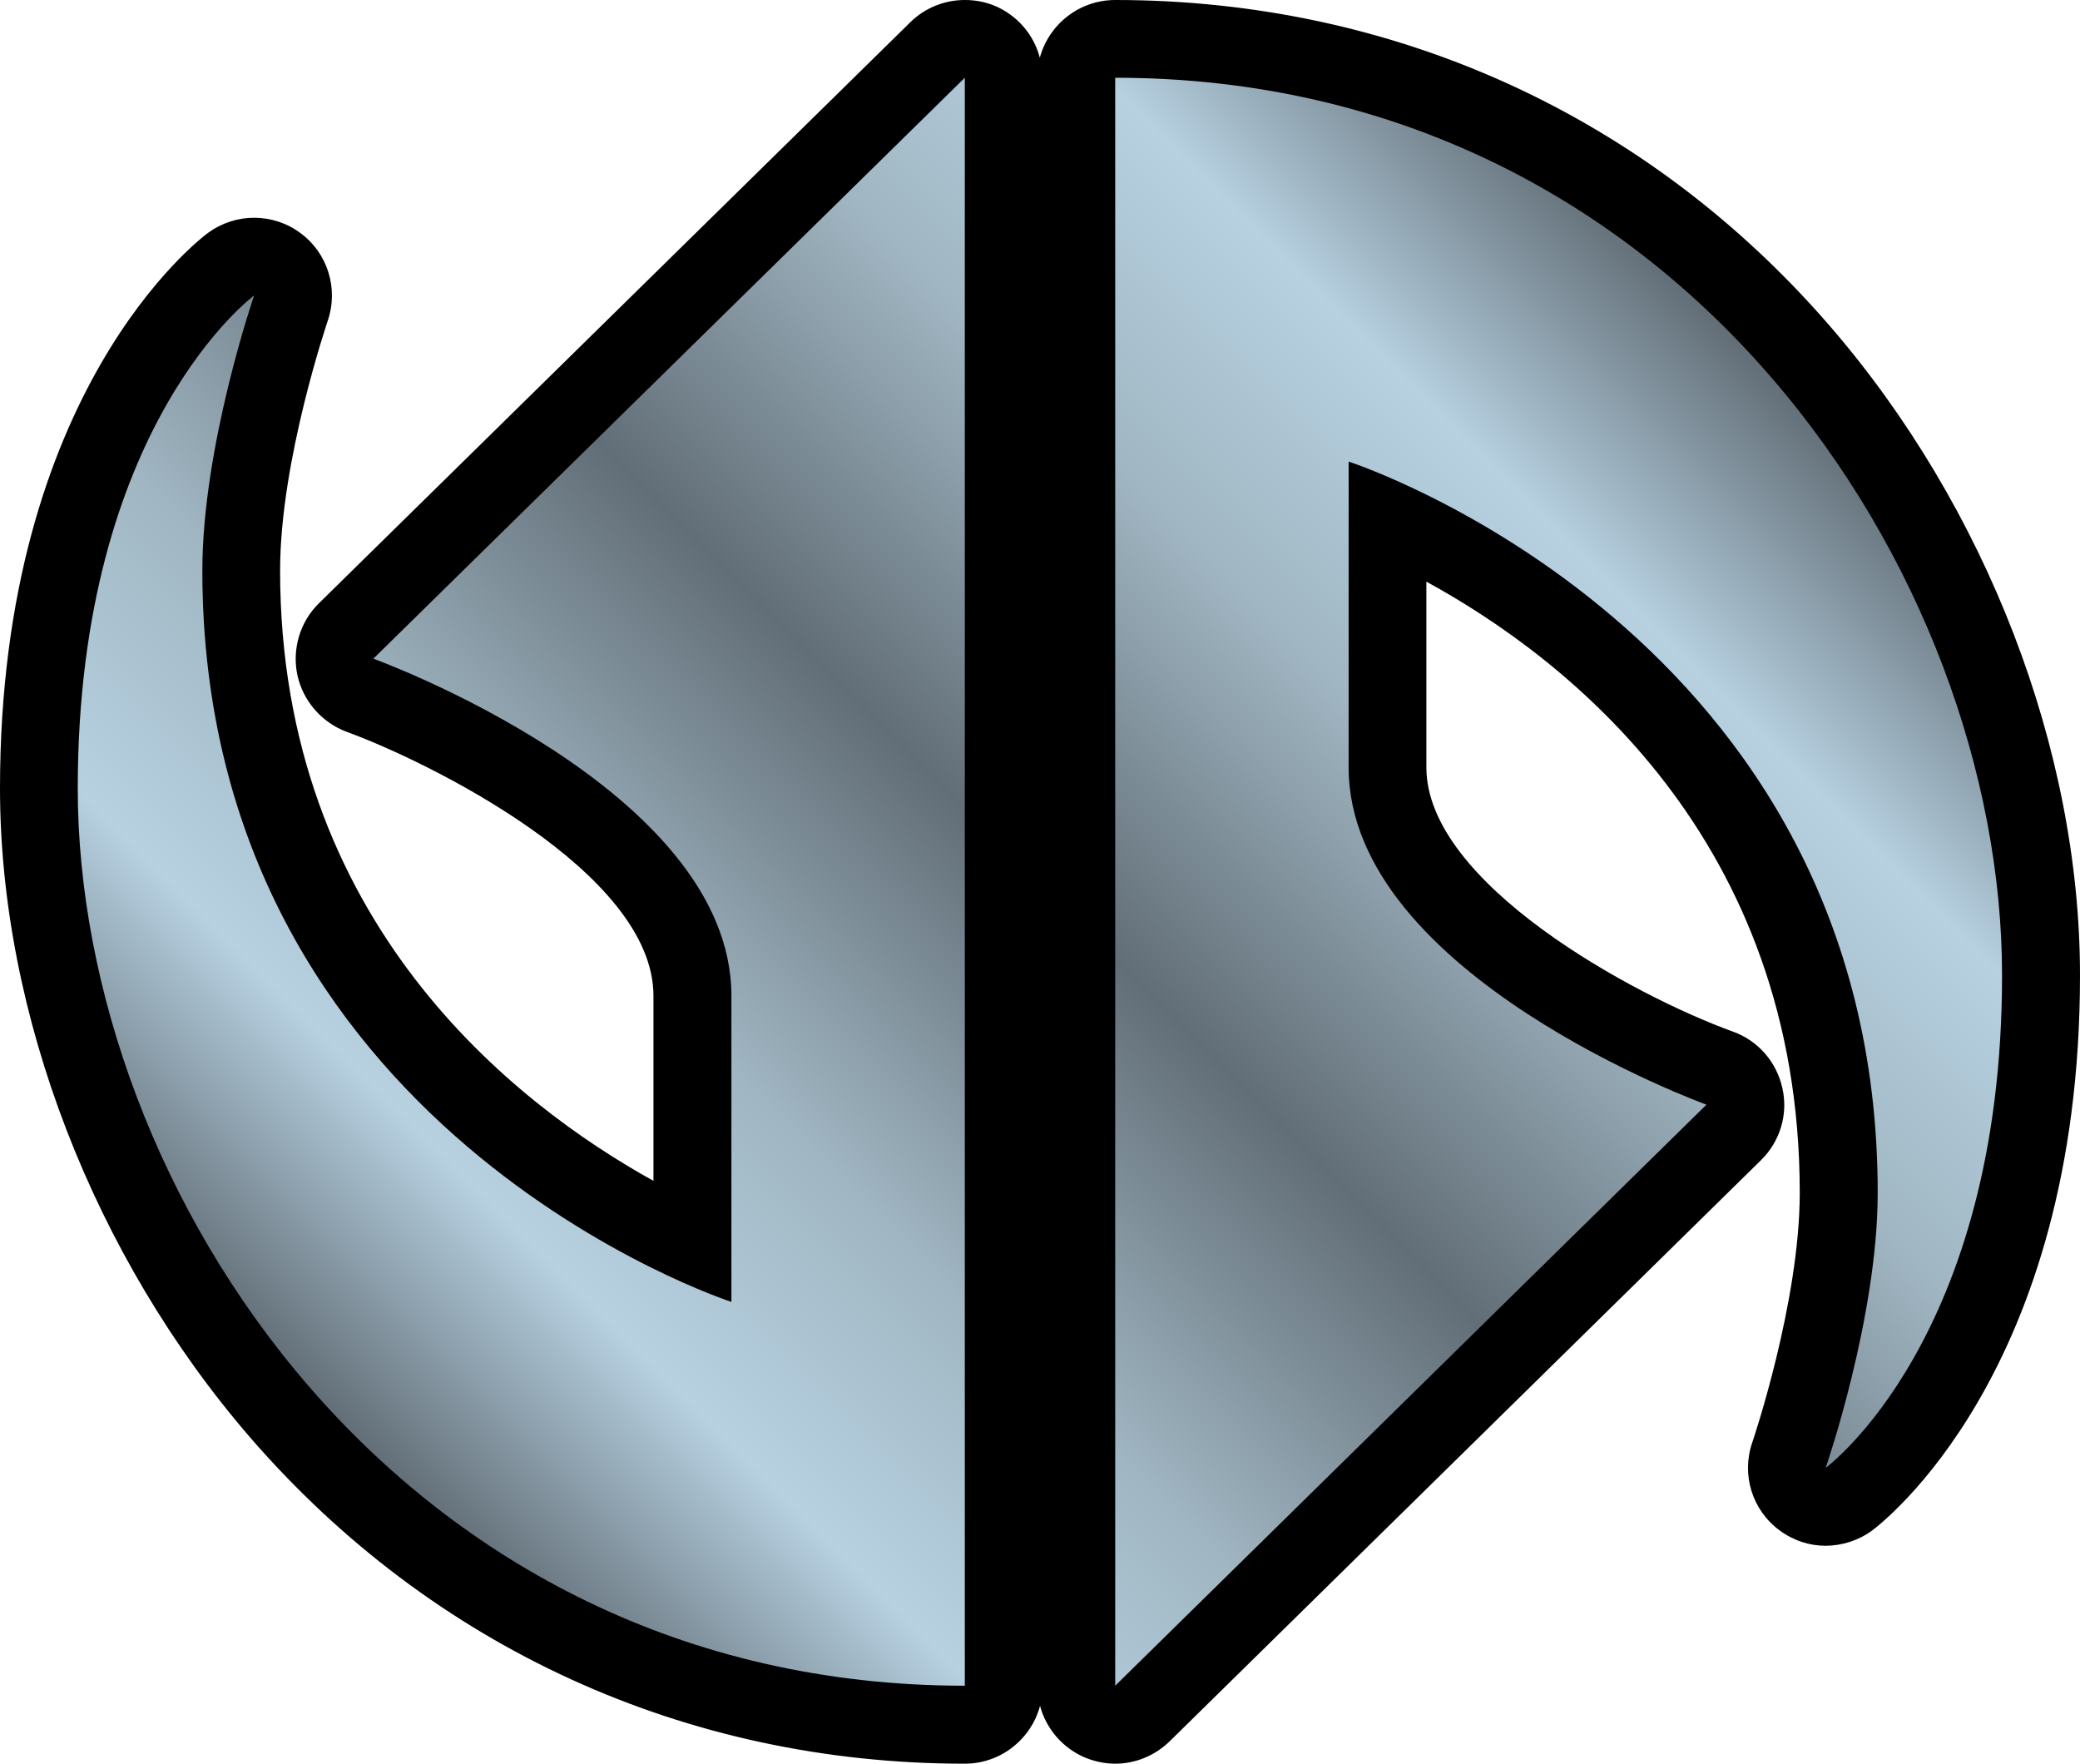
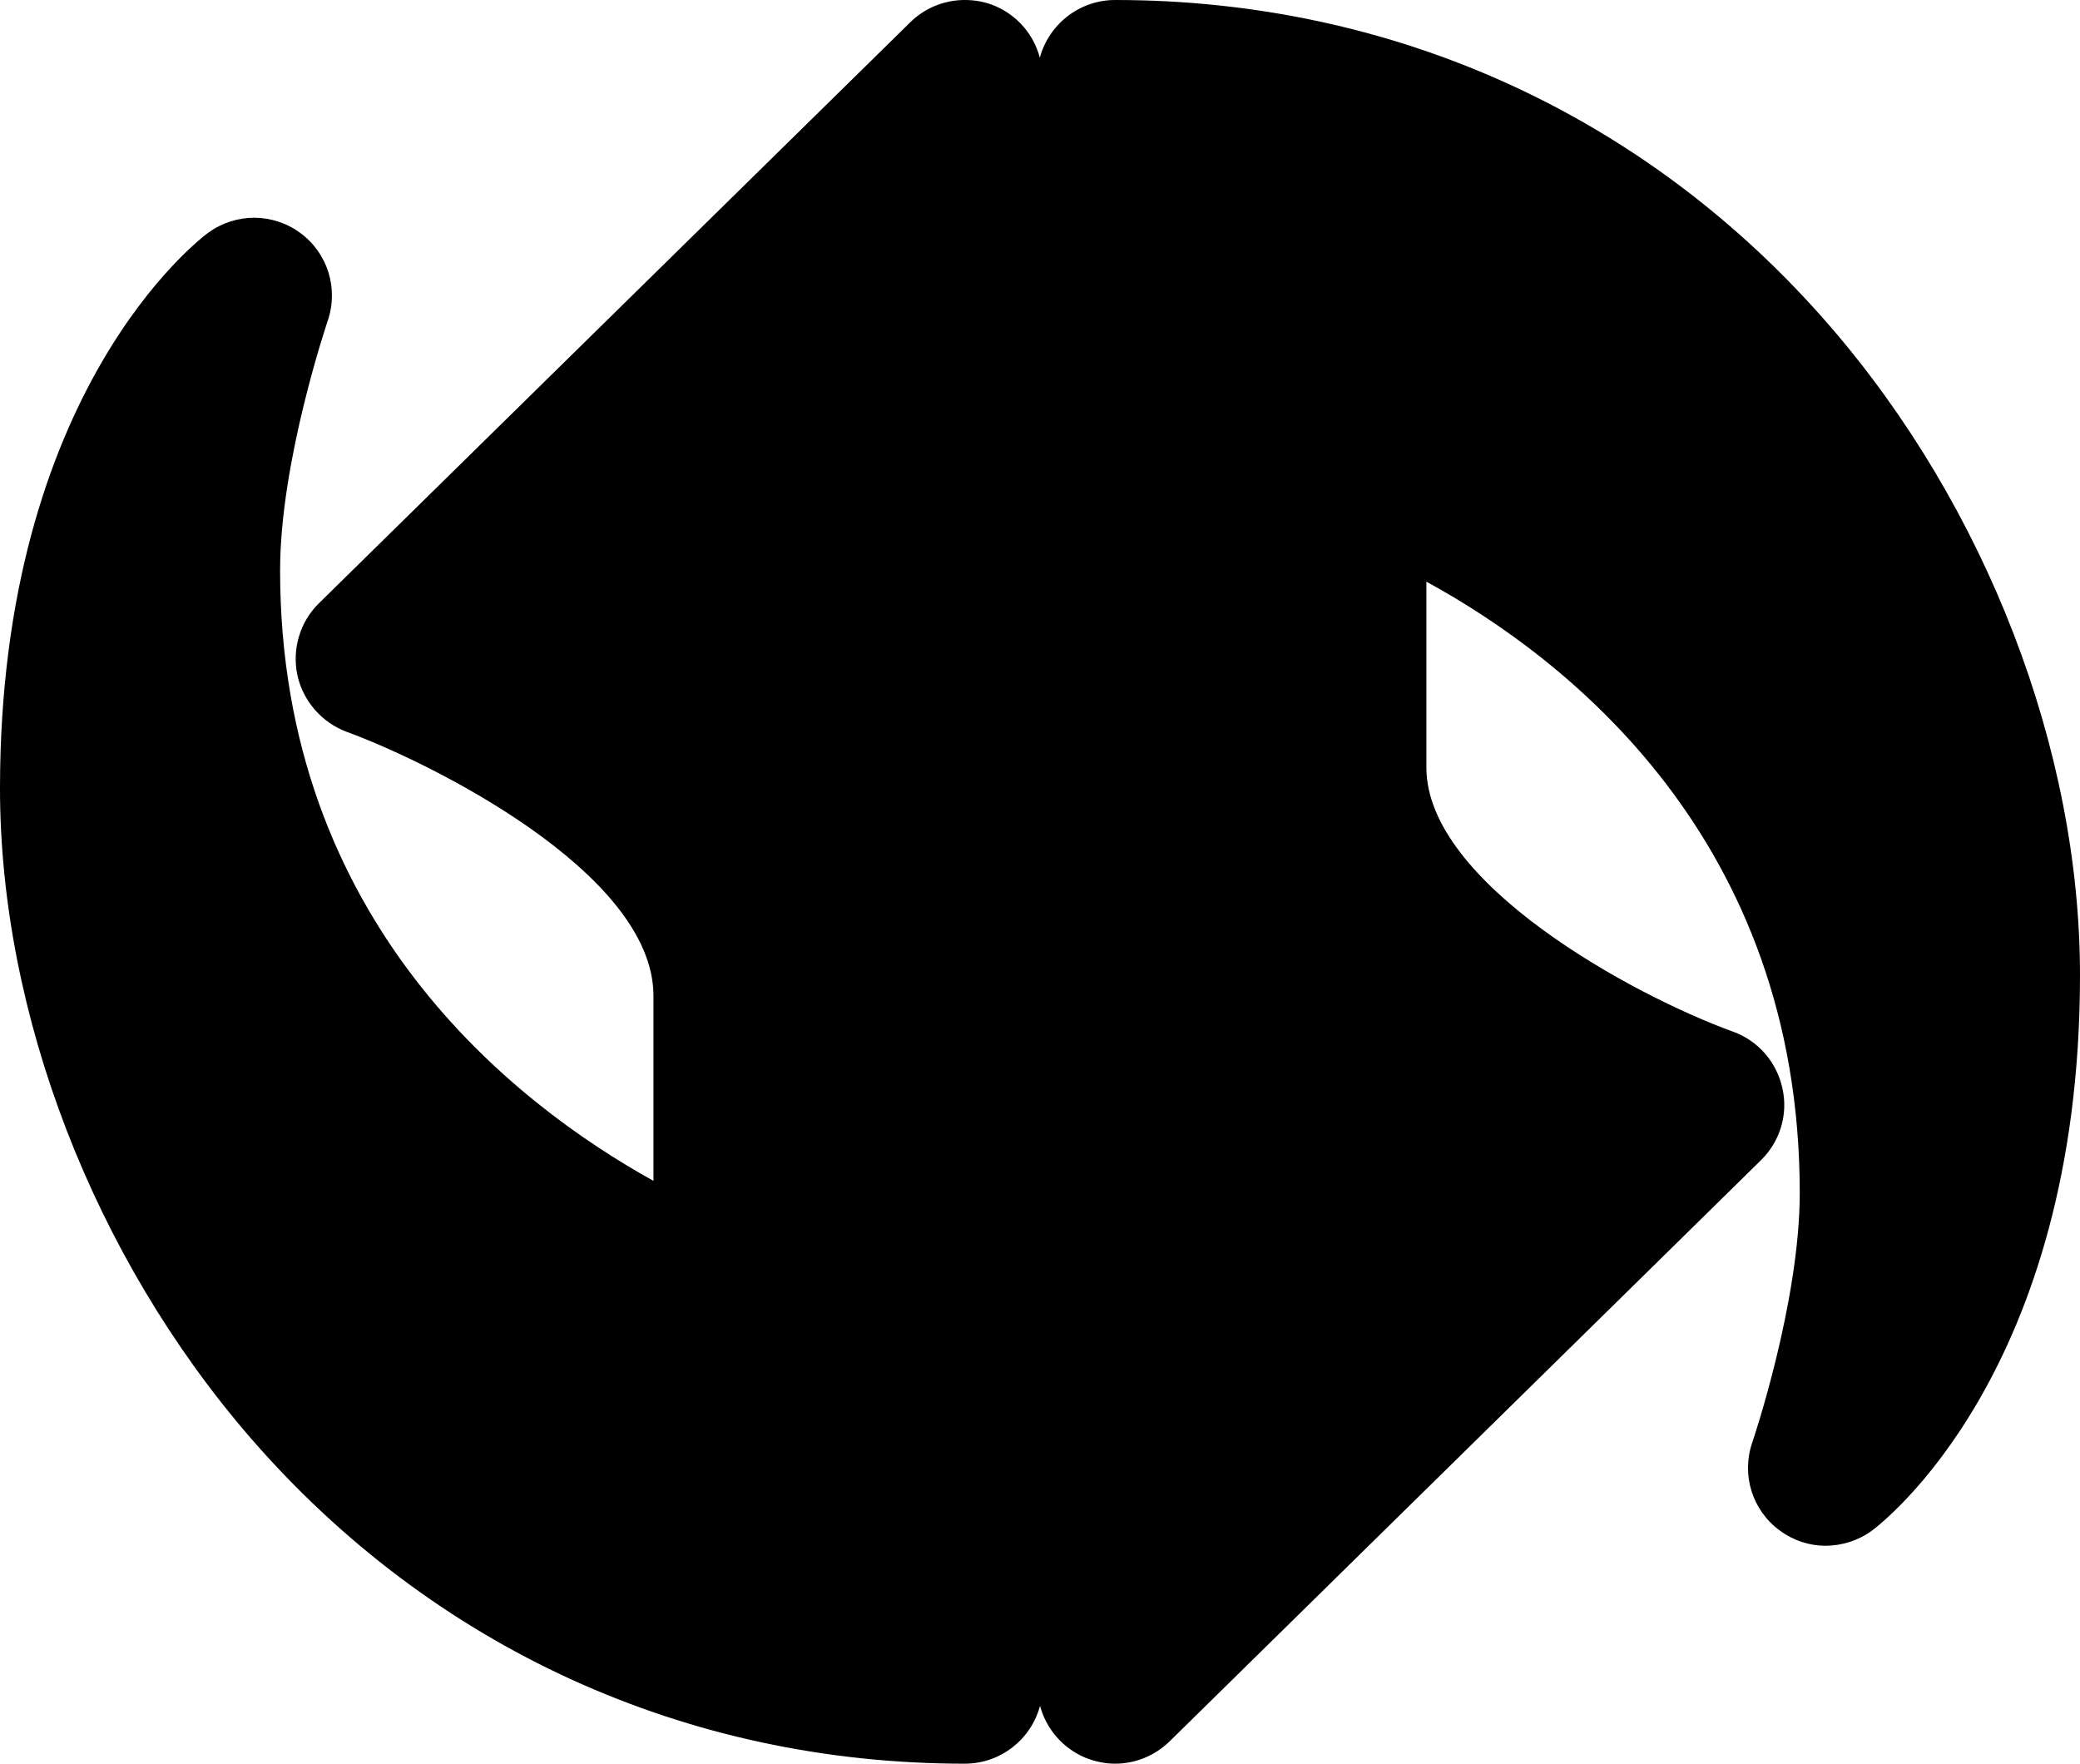
<svg xmlns="http://www.w3.org/2000/svg" xmlns:xlink="http://www.w3.org/1999/xlink" width="600" height="508.709">
  <defs>
    <linearGradient x2="1" id="a" gradientUnits="userSpaceOnUse" gradientTransform="scale(34.779) rotate(45 -11.322 18.946)">
      <stop offset="0" stop-color="#626e77" />
      <stop offset=".15" stop-color="#b7d1e1" />
      <stop offset=".3" stop-color="#a0b6c2" />
      <stop offset=".5" stop-color="#626e77" />
      <stop offset=".7" stop-color="#a0b6c2" />
      <stop offset=".85" stop-color="#b7d1e1" />
      <stop offset="1" stop-color="#626e77" />
    </linearGradient>
    <linearGradient x2="1" id="b" xlink:href="#a" gradientUnits="userSpaceOnUse" gradientTransform="scale(505.492) rotate(-45 1.154 .14)" />
  </defs>
  <path d="M278.307 508.71c-80.39 0-153.572-33.445-206.085-94.025C27.02 362.462 0 292.45 0 227.393 0 112.643 57.57 68.98 60.013 67.163c3.968-2.89 8.634-4.36 13.285-4.36 4.65 0 9.374 1.47 13.284 4.36 7.95 5.8 11.134 16.076 7.95 25.378-.116.408-13.735 40.378-13.735 72.005 0 101.22 67.44 153.747 107.7 176.057v-53.37c0-35.828-65.52-67.79-88.456-76.132-7.208-2.675-12.6-8.867-14.257-16.352-1.584-7.558.74-15.392 6.25-20.784L262.58 6.424C266.84 2.224 272.523 0 278.308 0c2.907 0 5.858.508 8.692 1.7 6.467 2.733 11.25 8.358 12.95 14.942C302.55 7.05 311.3 0 321.692 0c80.39 0 153.572 33.328 206.04 93.908C572.98 146.145 600 216.2 600 281.272c0 114.736-57.57 158.398-60.013 160.214-3.968 2.893-8.62 4.317-13.285 4.375-4.71 0-9.36-1.48-13.342-4.432-7.893-5.784-11.12-16.06-7.893-25.377.117-.333 13.692-40.36 13.692-71.99 0-102.133-67.34-154.254-107.702-176.288v53.603c0 33.328 59.606 65.74 88.457 76.19 7.267 2.617 12.602 8.794 14.244 16.352 1.7 7.5-.685 15.334-6.193 20.726L337.42 502.24c-4.318 4.2-9.942 6.47-15.727 6.47-2.95 0-5.9-.626-8.692-1.76-6.525-2.776-11.234-8.343-12.993-14.927-2.558 9.593-11.308 16.686-21.7 16.686" />
-   <path d="M321.693 486.223L492.24 318.626s-103.21-37.354-103.21-97.25v-88.24S541.645 182.54 541.645 344.06c0 35.945-15 79.316-15 79.316s50.87-37.354 50.87-142.104c0-115.26-92.758-258.846-255.82-258.846v463.797zM107.7 189.98s103.283 37.412 103.283 97.25v88.284S58.37 326.124 58.37 164.544C58.37 128.66 73.3 85.23 73.3 85.23s-50.87 37.412-50.87 142.162c0 115.2 92.773 258.83 255.88 258.83V22.427L107.7 189.98z" fill="url(#b)" />
</svg>